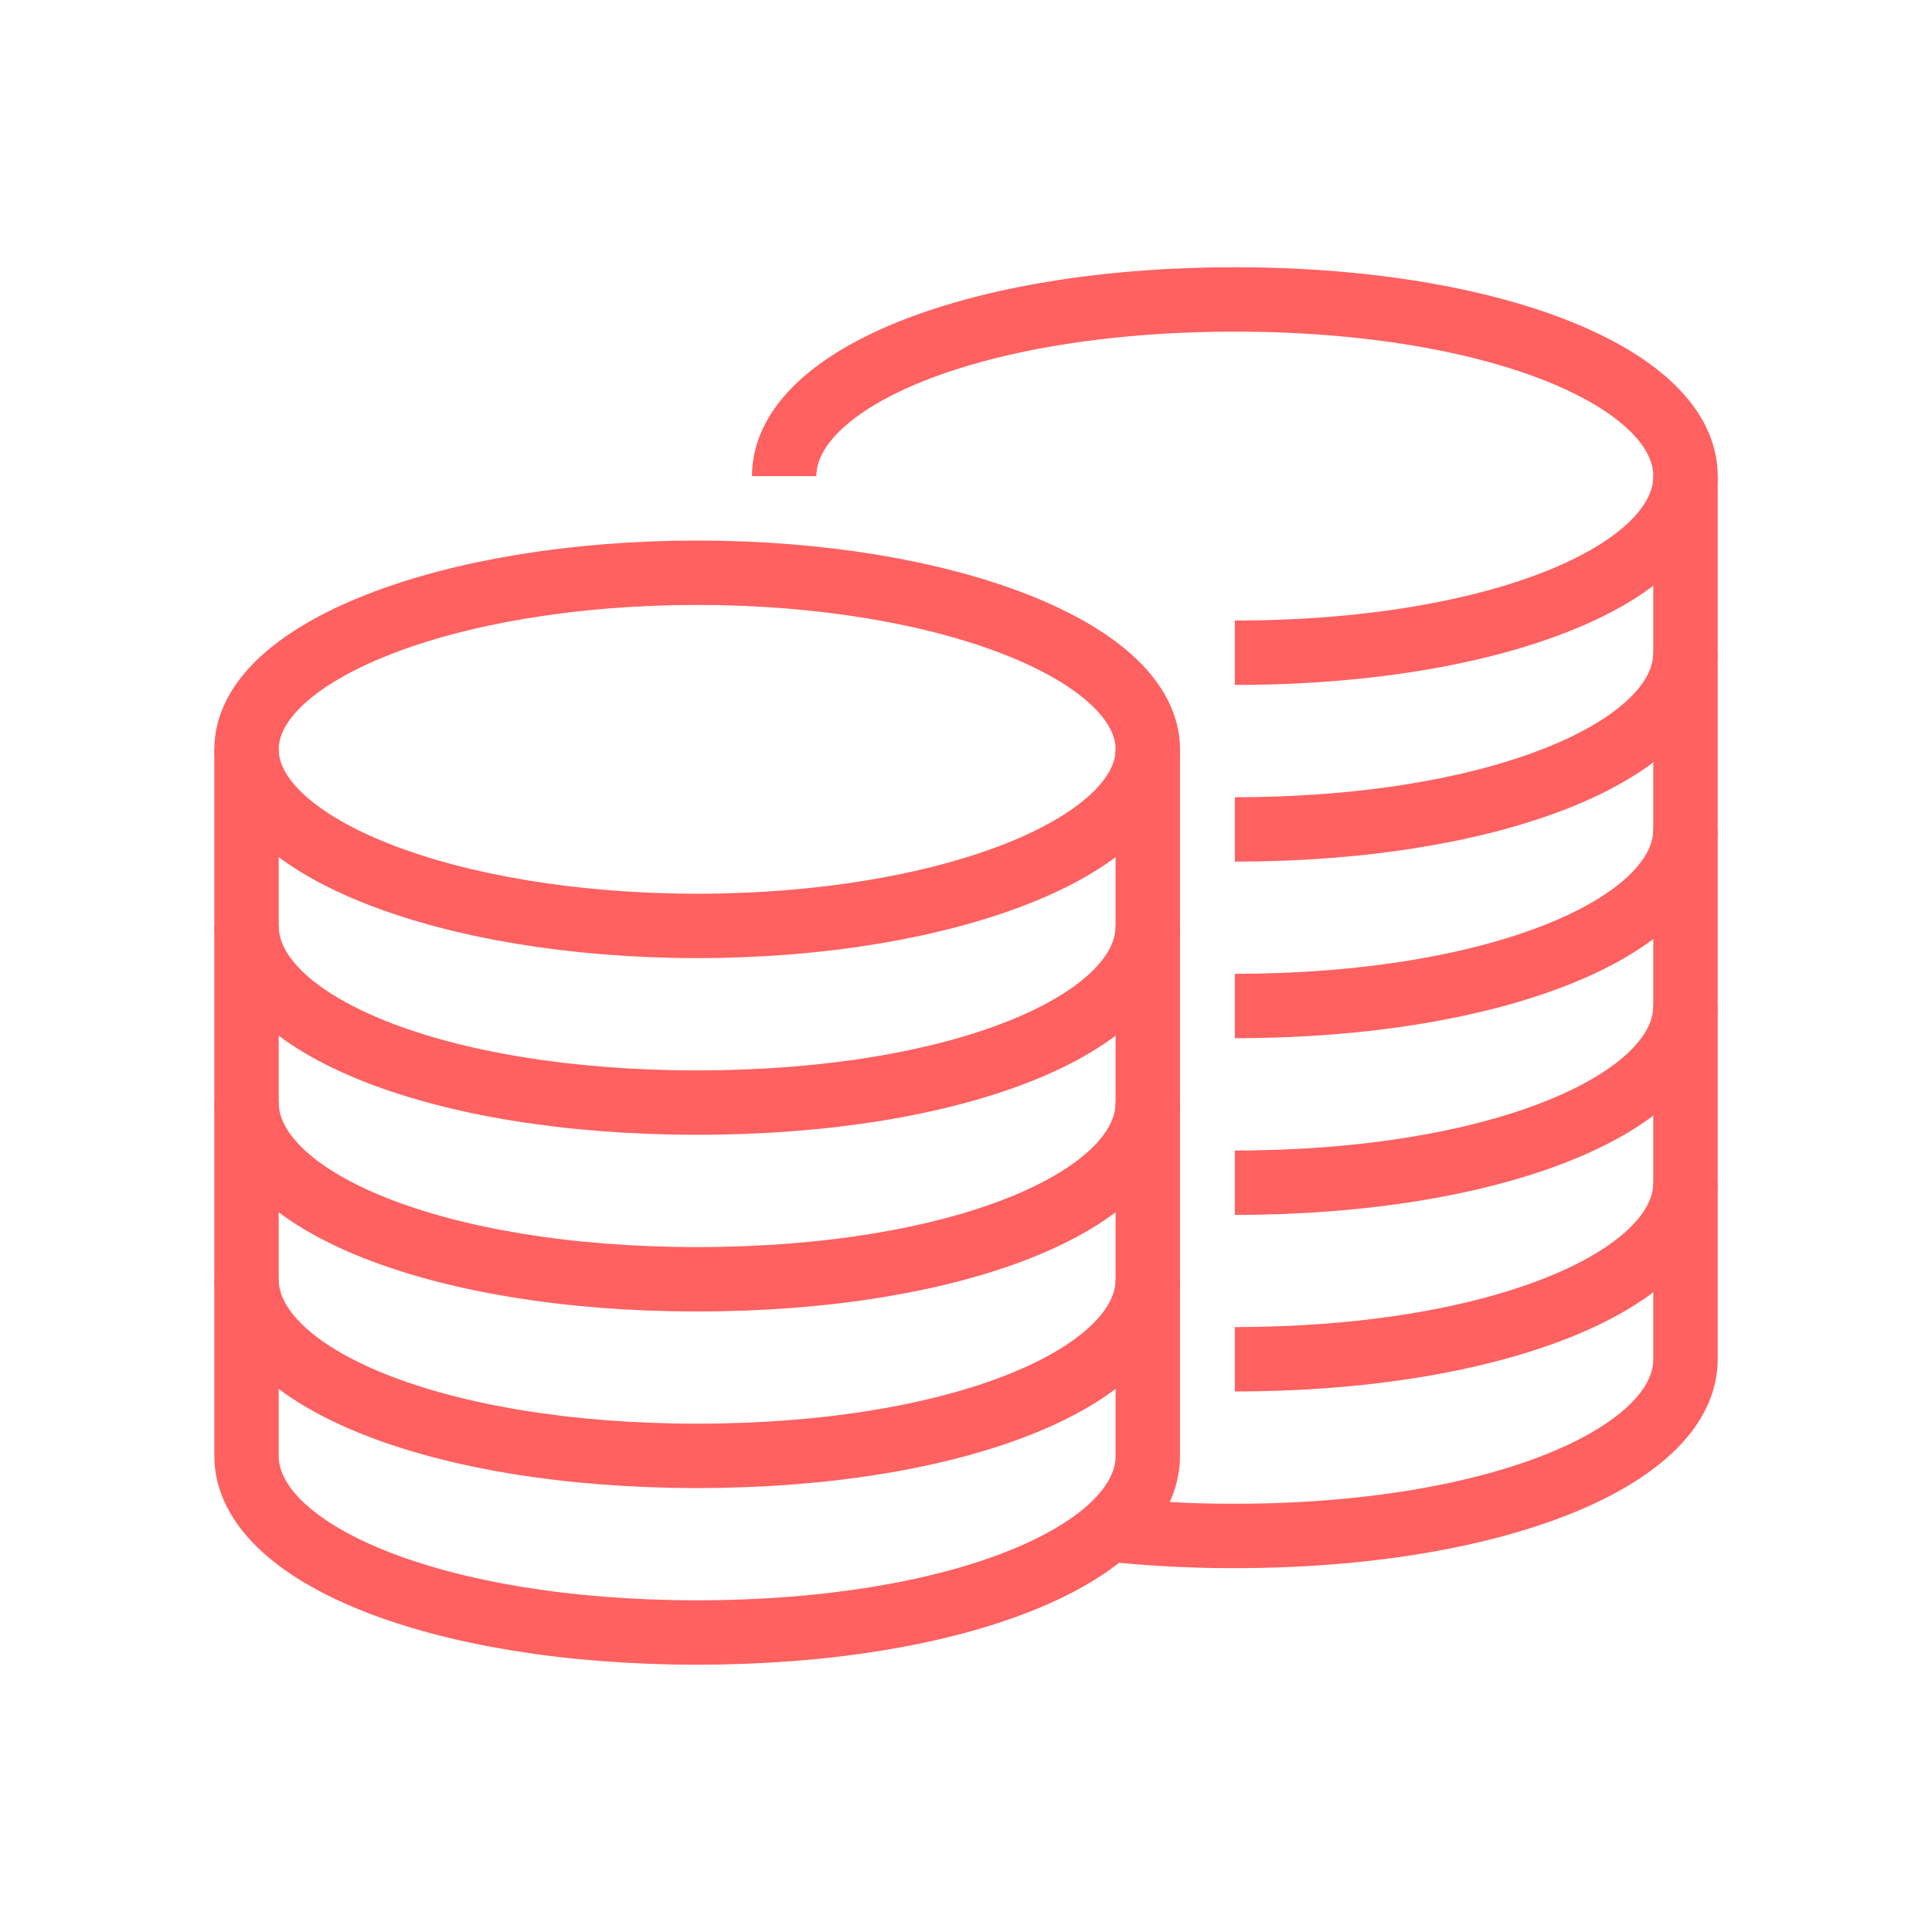
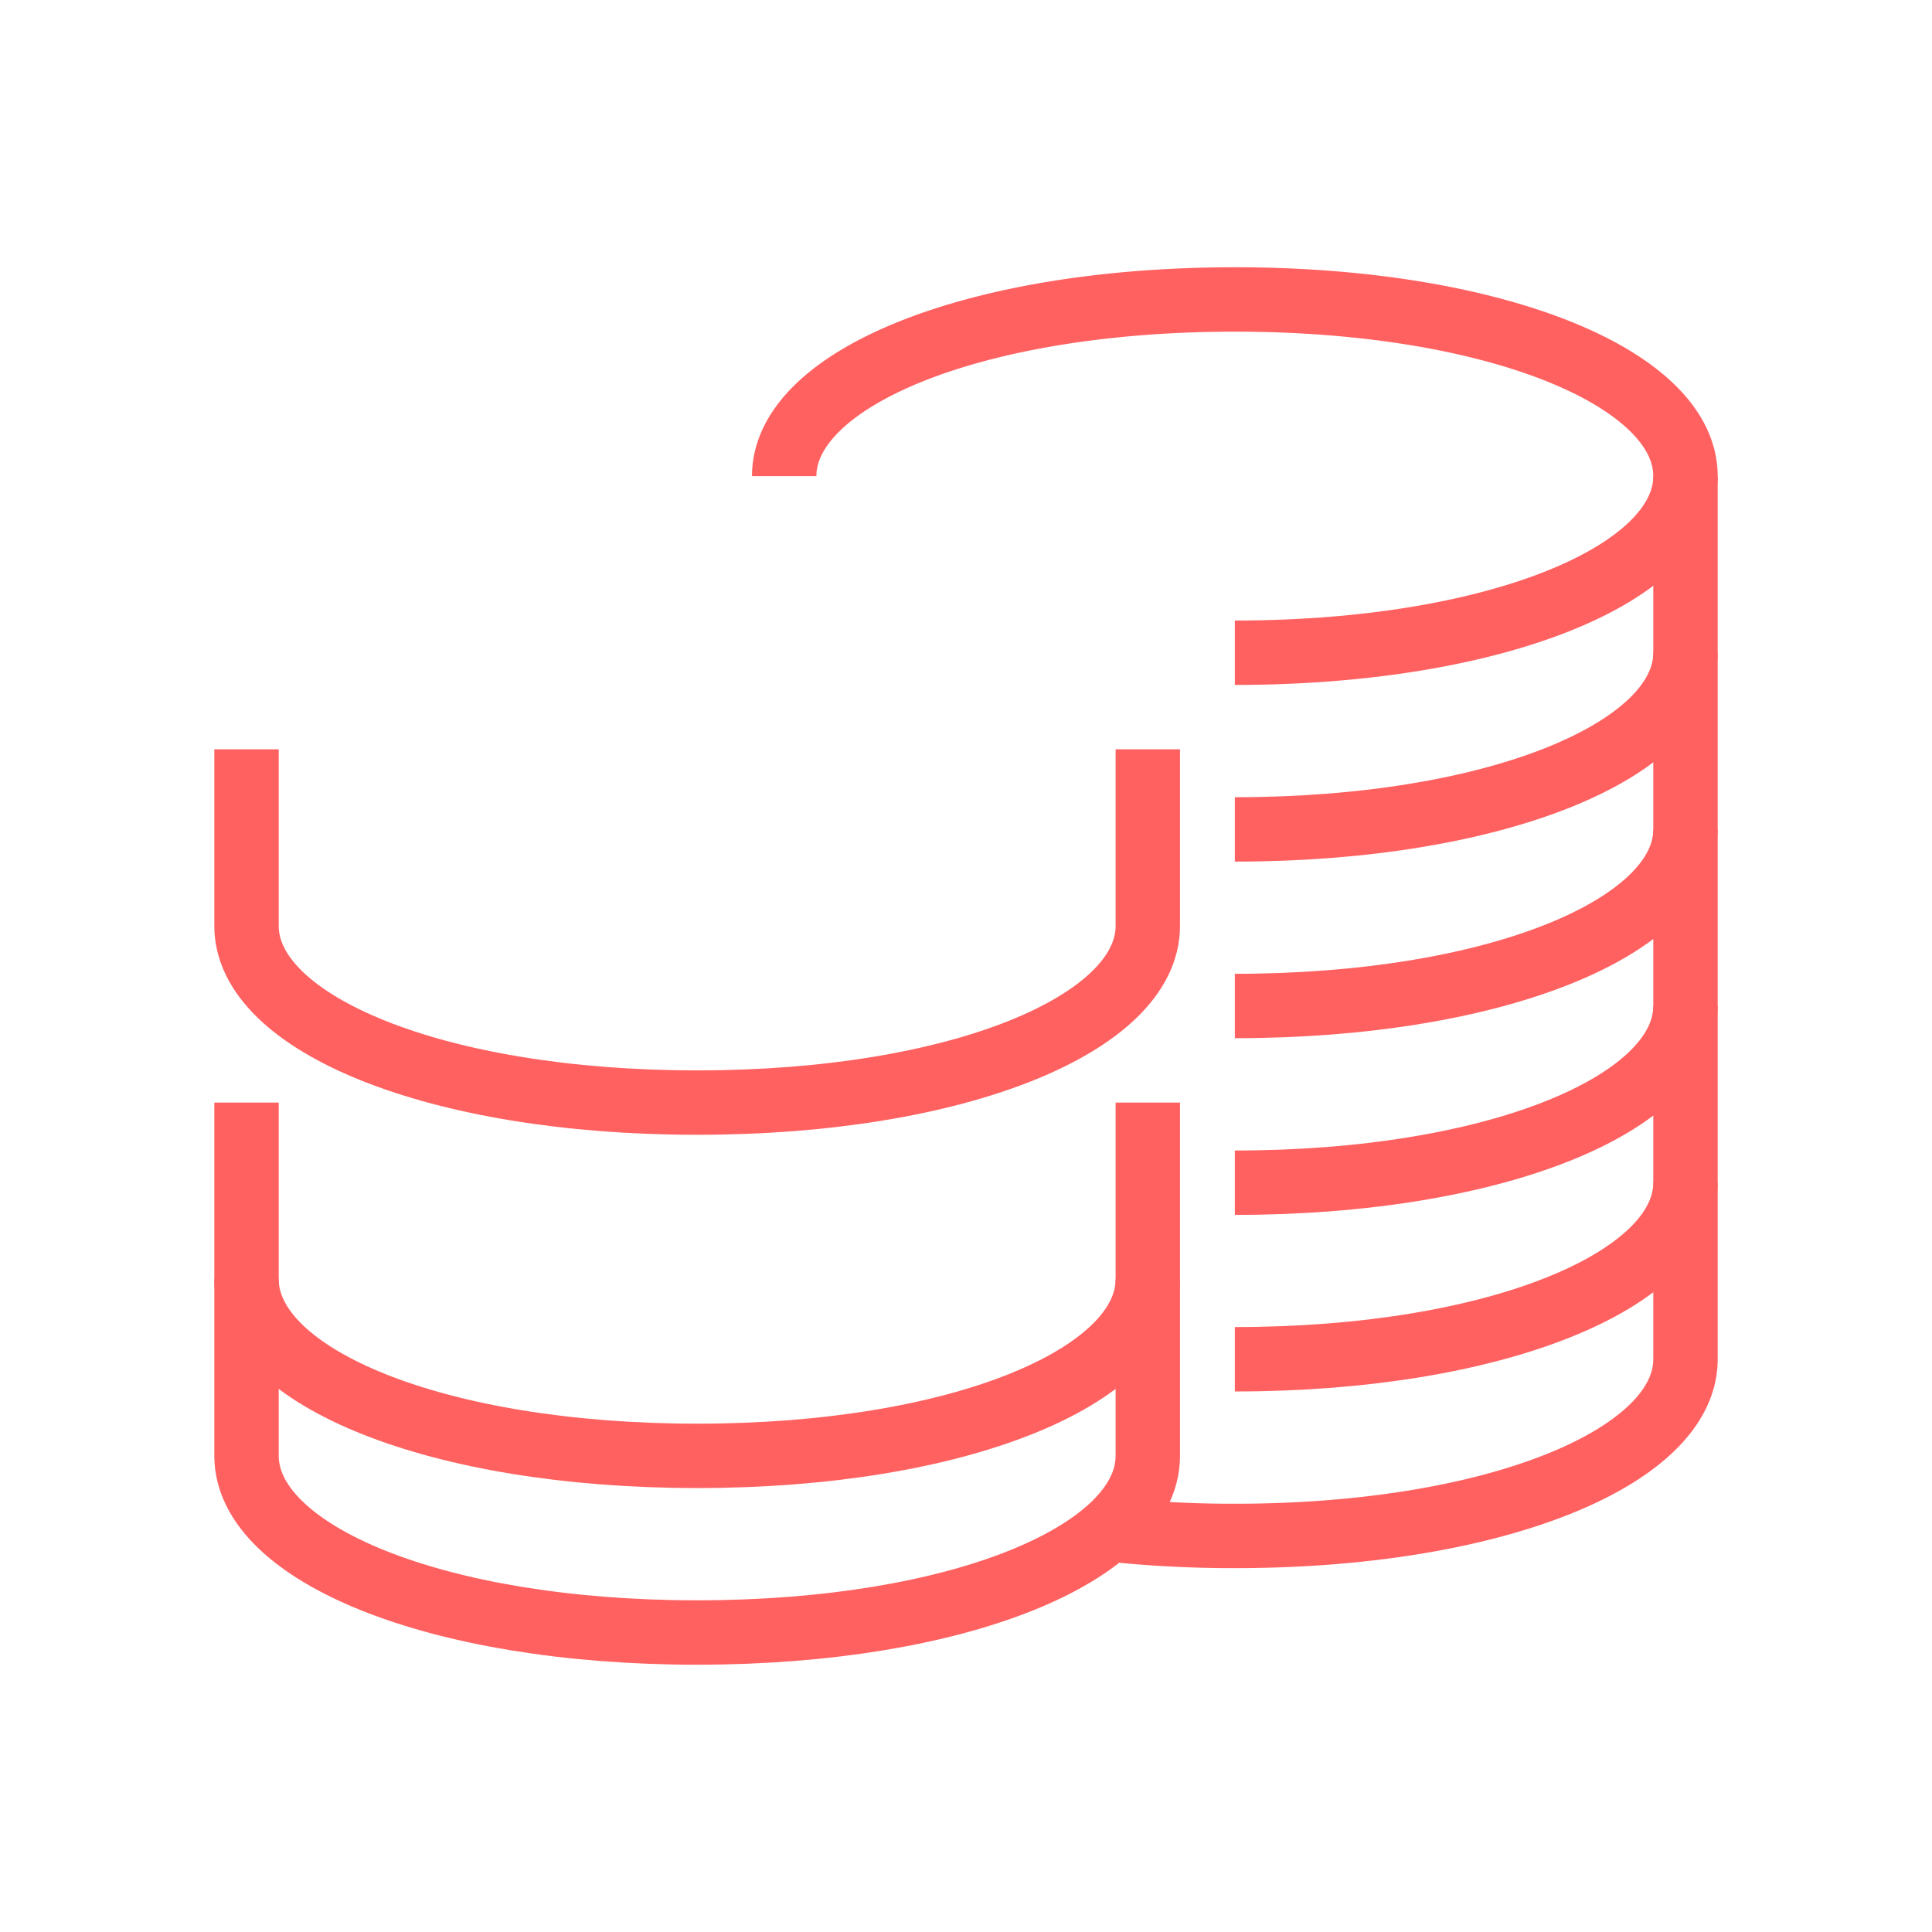
<svg xmlns="http://www.w3.org/2000/svg" width="60" height="60" fill="none">
-   <path d="M21.651 28.755c7.73 0 13.995-2.455 13.995-5.484s-6.266-5.484-13.995-5.484c-7.73 0-13.995 2.455-13.995 5.484s6.266 5.484 13.995 5.484z" stroke="#FF6161" stroke-width="2" stroke-miterlimit="10" />
  <path d="M7.656 23.271v5.487c0 3.03 5.883 5.484 13.995 5.484 8.112 0 13.995-2.454 13.995-5.484v-5.487" stroke="#FF6161" stroke-width="2" stroke-miterlimit="10" />
-   <path d="M7.656 28.758v5.484c0 3.03 5.883 5.487 13.995 5.487 8.112 0 13.995-2.457 13.995-5.487v-5.484" stroke="#FF6161" stroke-width="2" stroke-miterlimit="10" />
  <path d="M7.656 34.242v5.487c0 3.03 5.883 5.484 13.995 5.484 8.112 0 13.995-2.454 13.995-5.484v-5.487" stroke="#FF6161" stroke-width="2" stroke-miterlimit="10" />
  <path d="M7.656 39.728v5.484c0 3.03 5.883 5.487 13.995 5.487 8.112 0 13.995-2.456 13.995-5.486v-5.485m2.703-8.486c8.1 0 13.995-2.454 13.995-5.483V20.27" stroke="#FF6161" stroke-width="2" stroke-miterlimit="10" />
  <path d="M38.349 36.73c8.1 0 13.995-2.458 13.995-5.488v-5.484" stroke="#FF6161" stroke-width="2" stroke-miterlimit="10" />
  <path d="M38.349 42.213c8.1 0 13.995-2.454 13.995-5.484v-5.487" stroke="#FF6161" stroke-width="2" stroke-miterlimit="10" />
  <path d="M34.467 47.499a36.23 36.23 0 003.882.201c8.1 0 13.995-2.457 13.995-5.487v-5.484m-27.99-21.942c0-3.03 5.88-5.487 13.995-5.487 8.115 0 13.995 2.457 13.995 5.487 0 3.03-5.883 5.484-13.995 5.484" stroke="#FF6161" stroke-width="2" stroke-miterlimit="10" />
  <path d="M38.349 25.758c8.1 0 13.995-2.457 13.995-5.487v-5.484" stroke="#FF6161" stroke-width="2" stroke-miterlimit="10" />
</svg>